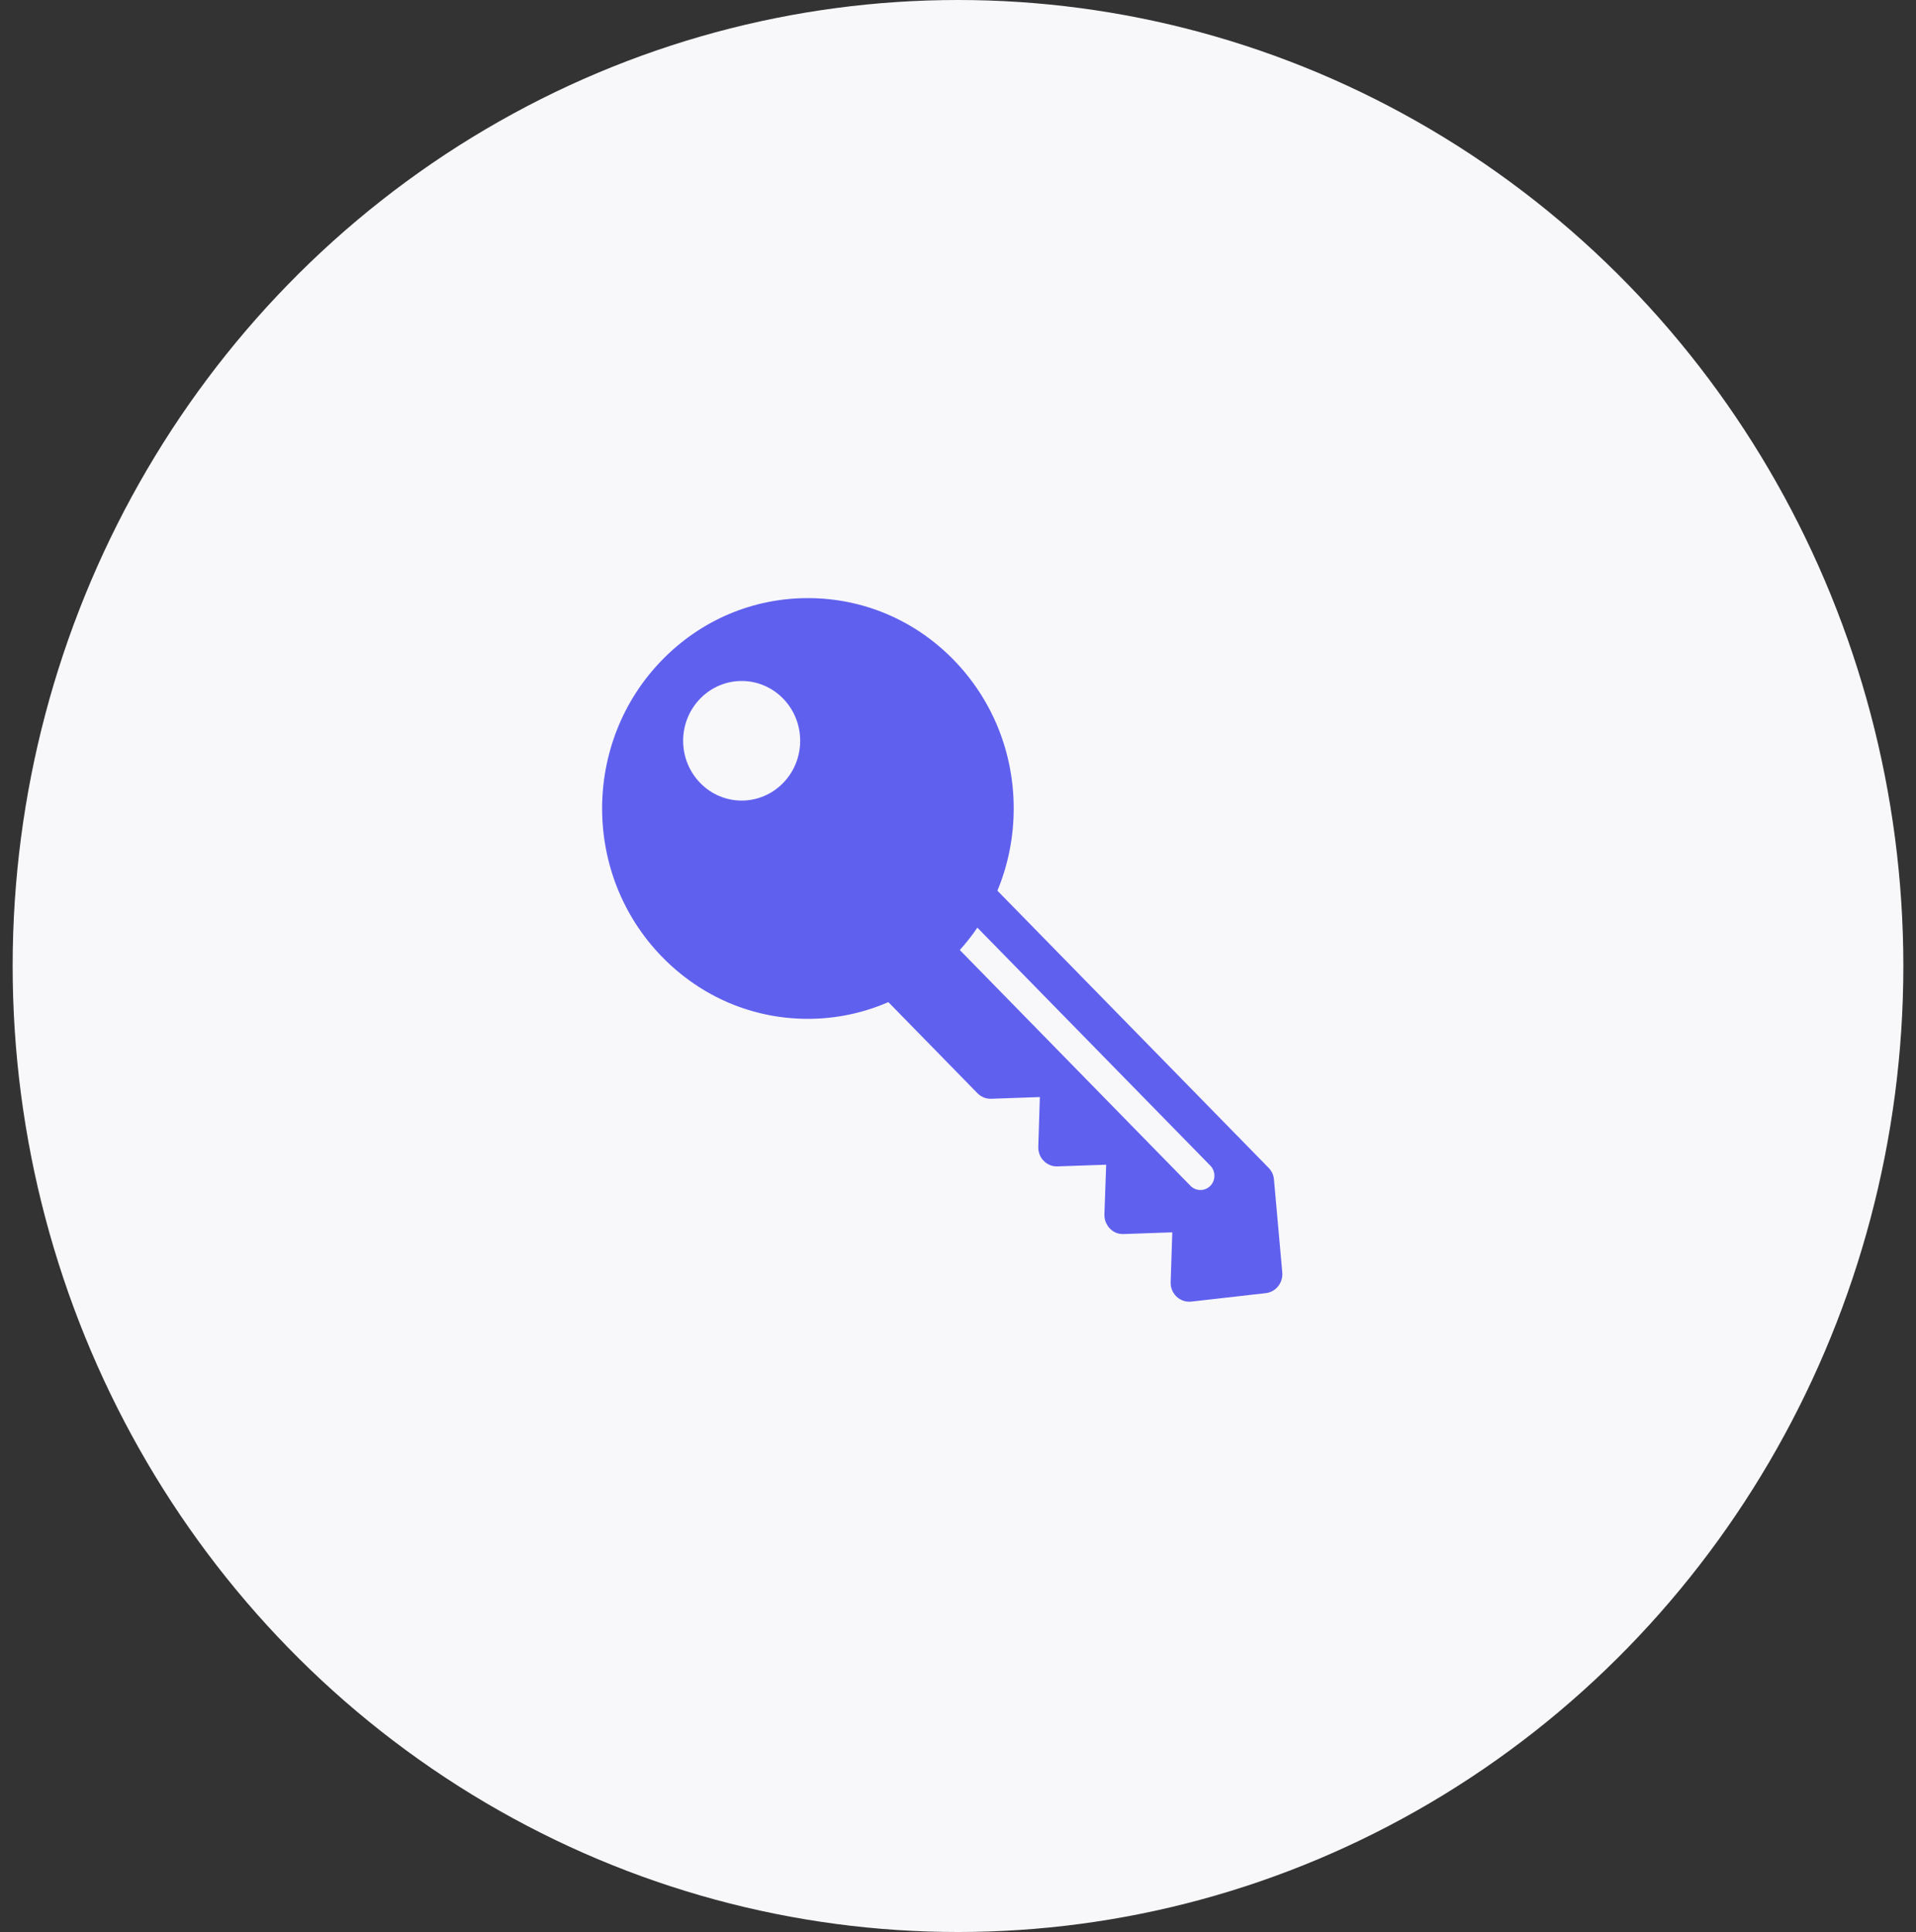
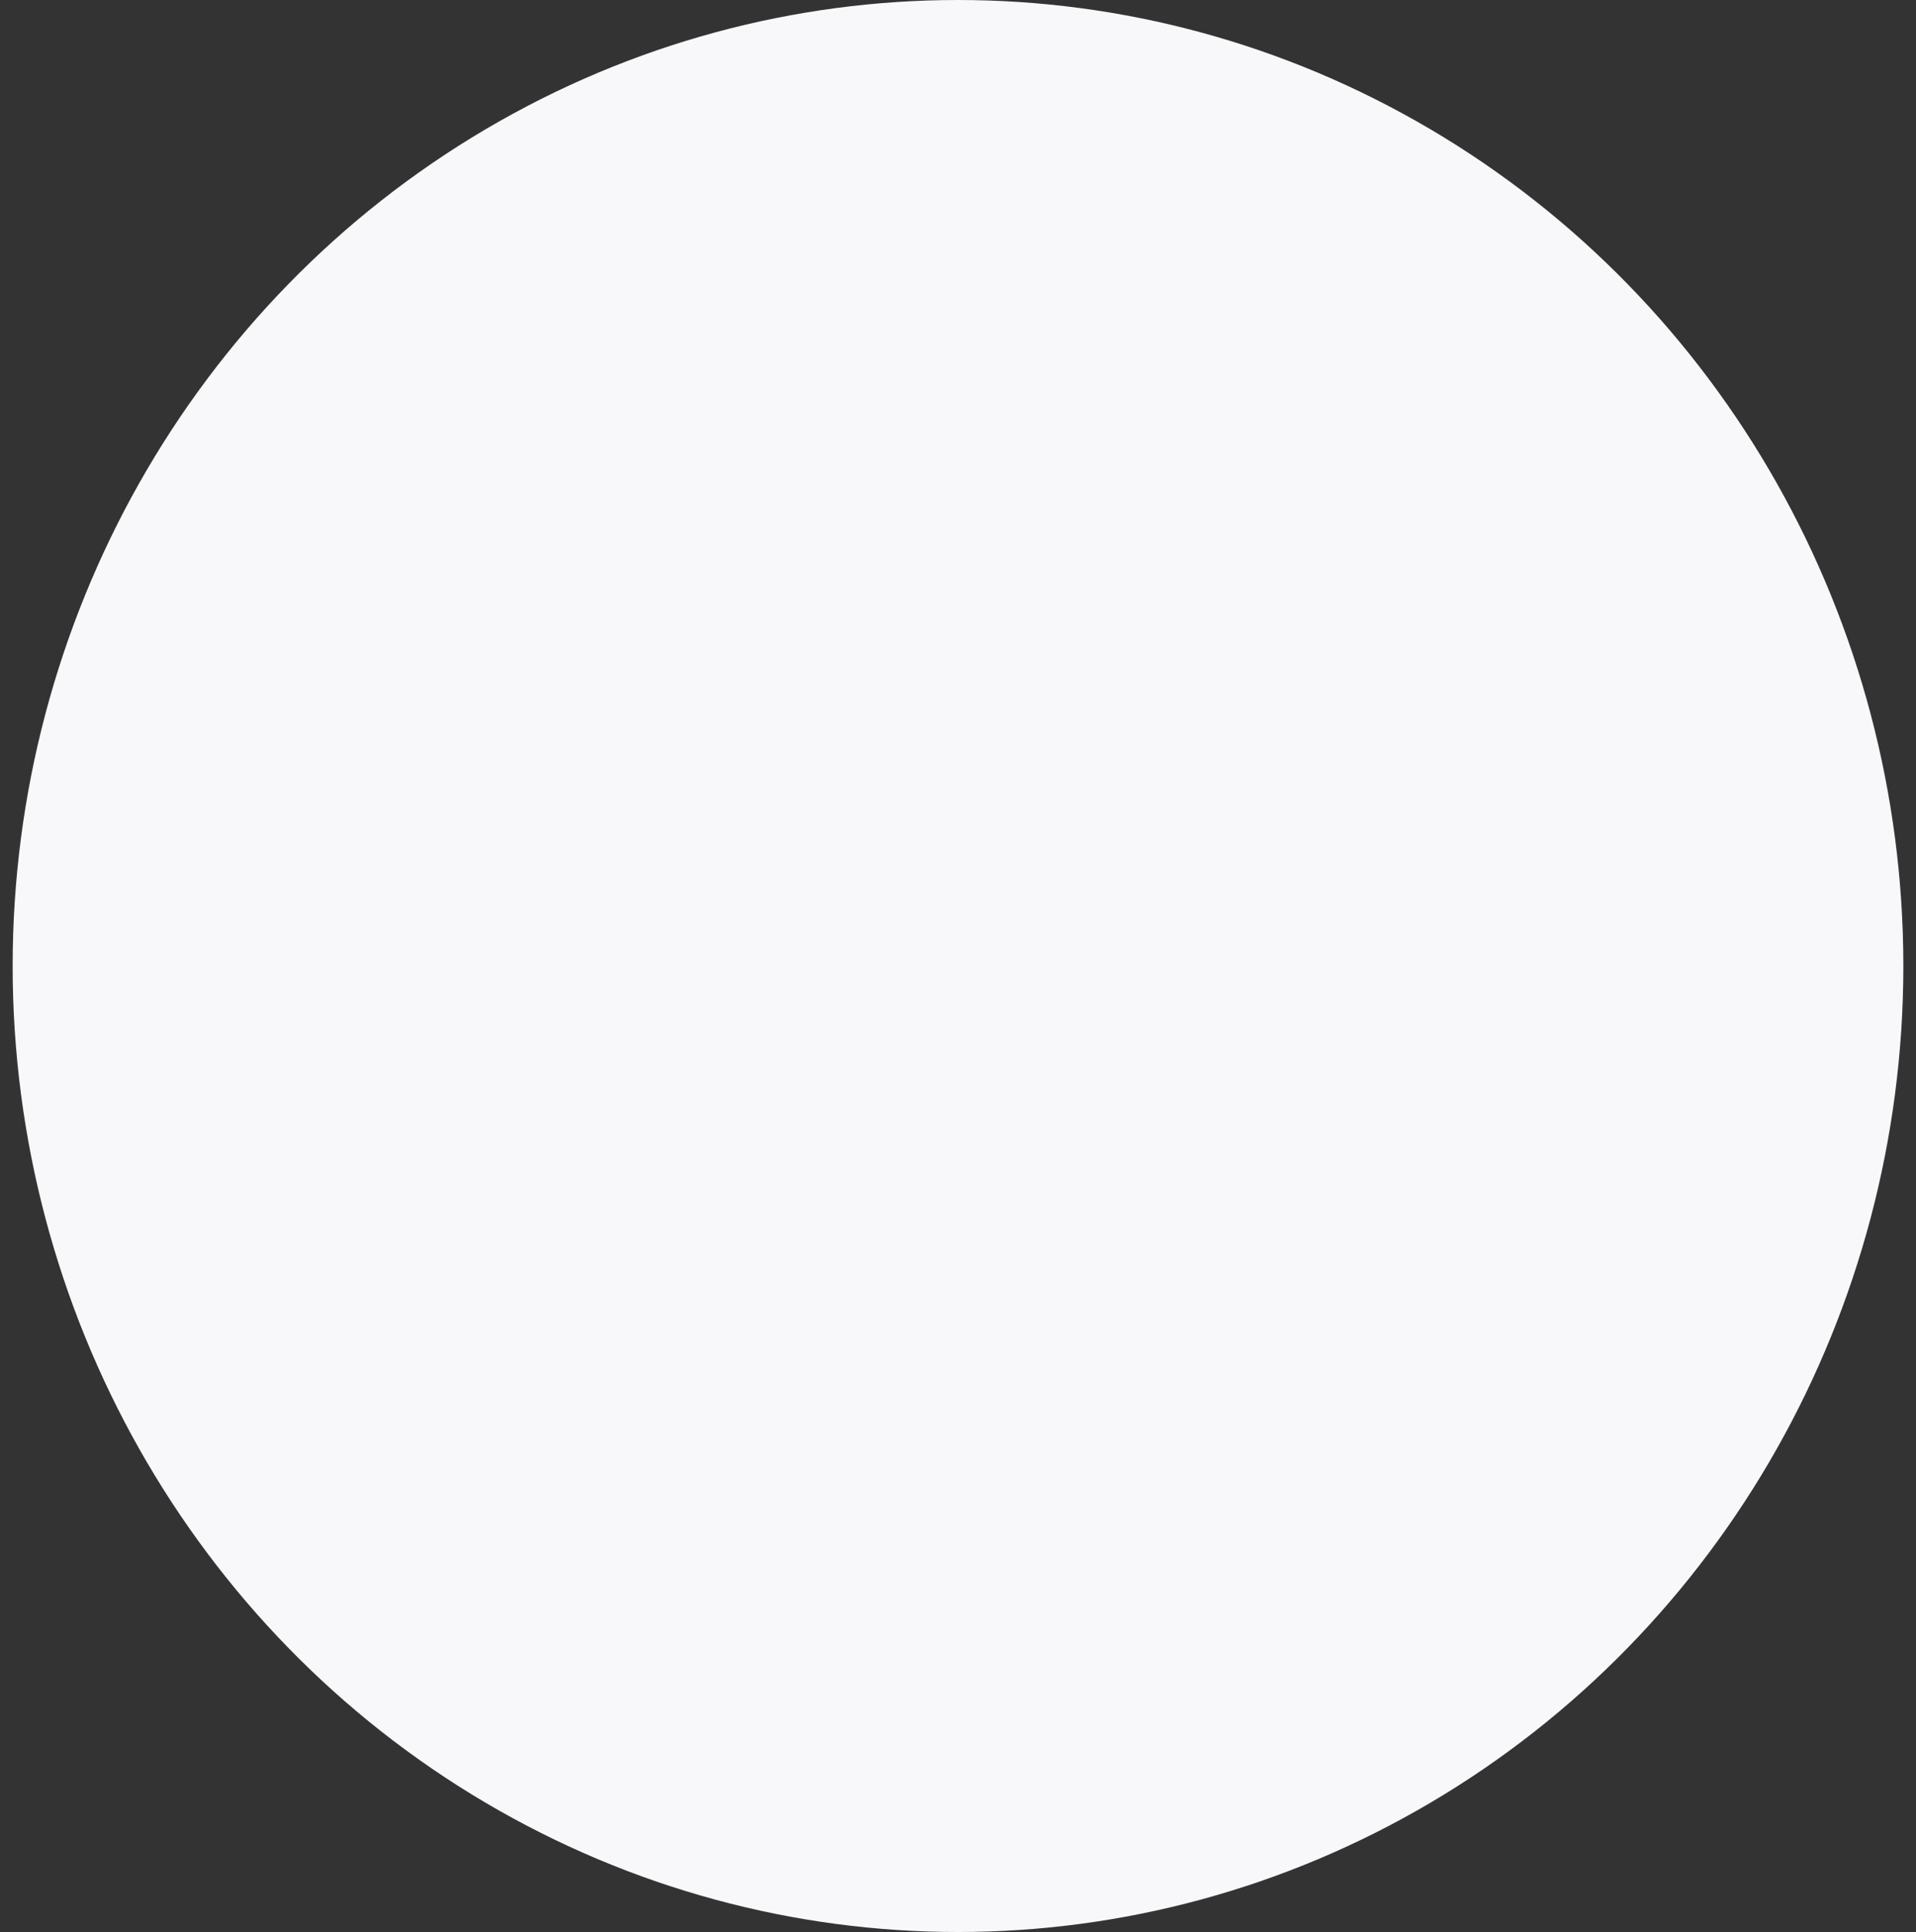
<svg xmlns="http://www.w3.org/2000/svg" width="119" height="120" viewBox="0 0 119 120" fill="none">
  <rect x="0" y="0" width="119" height="120" fill="#333333" stroke="none" />
  <ellipse cx="59.5" cy="60" rx="58.714" ry="60" fill="#F8F8FB" />
-   <path d="M79.124 73.261C79.103 72.989 78.984 72.728 78.789 72.533L61.948 55.322C62.61 53.727 62.96 52 62.96 50.214C62.96 46.725 61.628 43.443 59.218 40.974C56.804 38.509 53.594 37.15 50.178 37.15C46.76 37.15 43.556 38.51 41.138 40.976C36.15 46.07 36.149 54.356 41.138 59.45C43.555 61.921 46.761 63.282 50.176 63.282C51.924 63.282 53.61 62.922 55.175 62.244L60.708 67.902C60.938 68.135 61.242 68.258 61.569 68.247L64.584 68.139L64.486 71.228C64.477 71.553 64.592 71.871 64.823 72.103C65.045 72.334 65.358 72.46 65.676 72.447L68.702 72.342L68.593 75.427C68.584 75.753 68.707 76.071 68.929 76.303C69.159 76.535 69.427 76.659 69.79 76.648L72.809 76.543L72.708 79.629C72.69 79.972 72.831 80.301 73.071 80.534C73.292 80.74 73.567 80.85 73.858 80.85C73.9 80.85 73.942 80.848 73.985 80.845L78.614 80.319C79.24 80.249 79.695 79.679 79.641 79.038L79.124 73.261ZM48.634 48.637C47.212 50.088 44.913 50.088 43.495 48.637C42.074 47.185 42.074 44.836 43.495 43.386C44.913 41.935 47.211 41.934 48.634 43.385C50.053 44.836 50.052 47.186 48.634 48.637ZM75.172 73.655C75.003 73.827 74.777 73.914 74.557 73.914C74.337 73.914 74.11 73.827 73.941 73.655L59.612 59.007C60.011 58.567 60.373 58.105 60.703 57.618L75.172 72.401C75.51 72.746 75.51 73.31 75.172 73.655Z" fill="#6060EF" />
</svg>